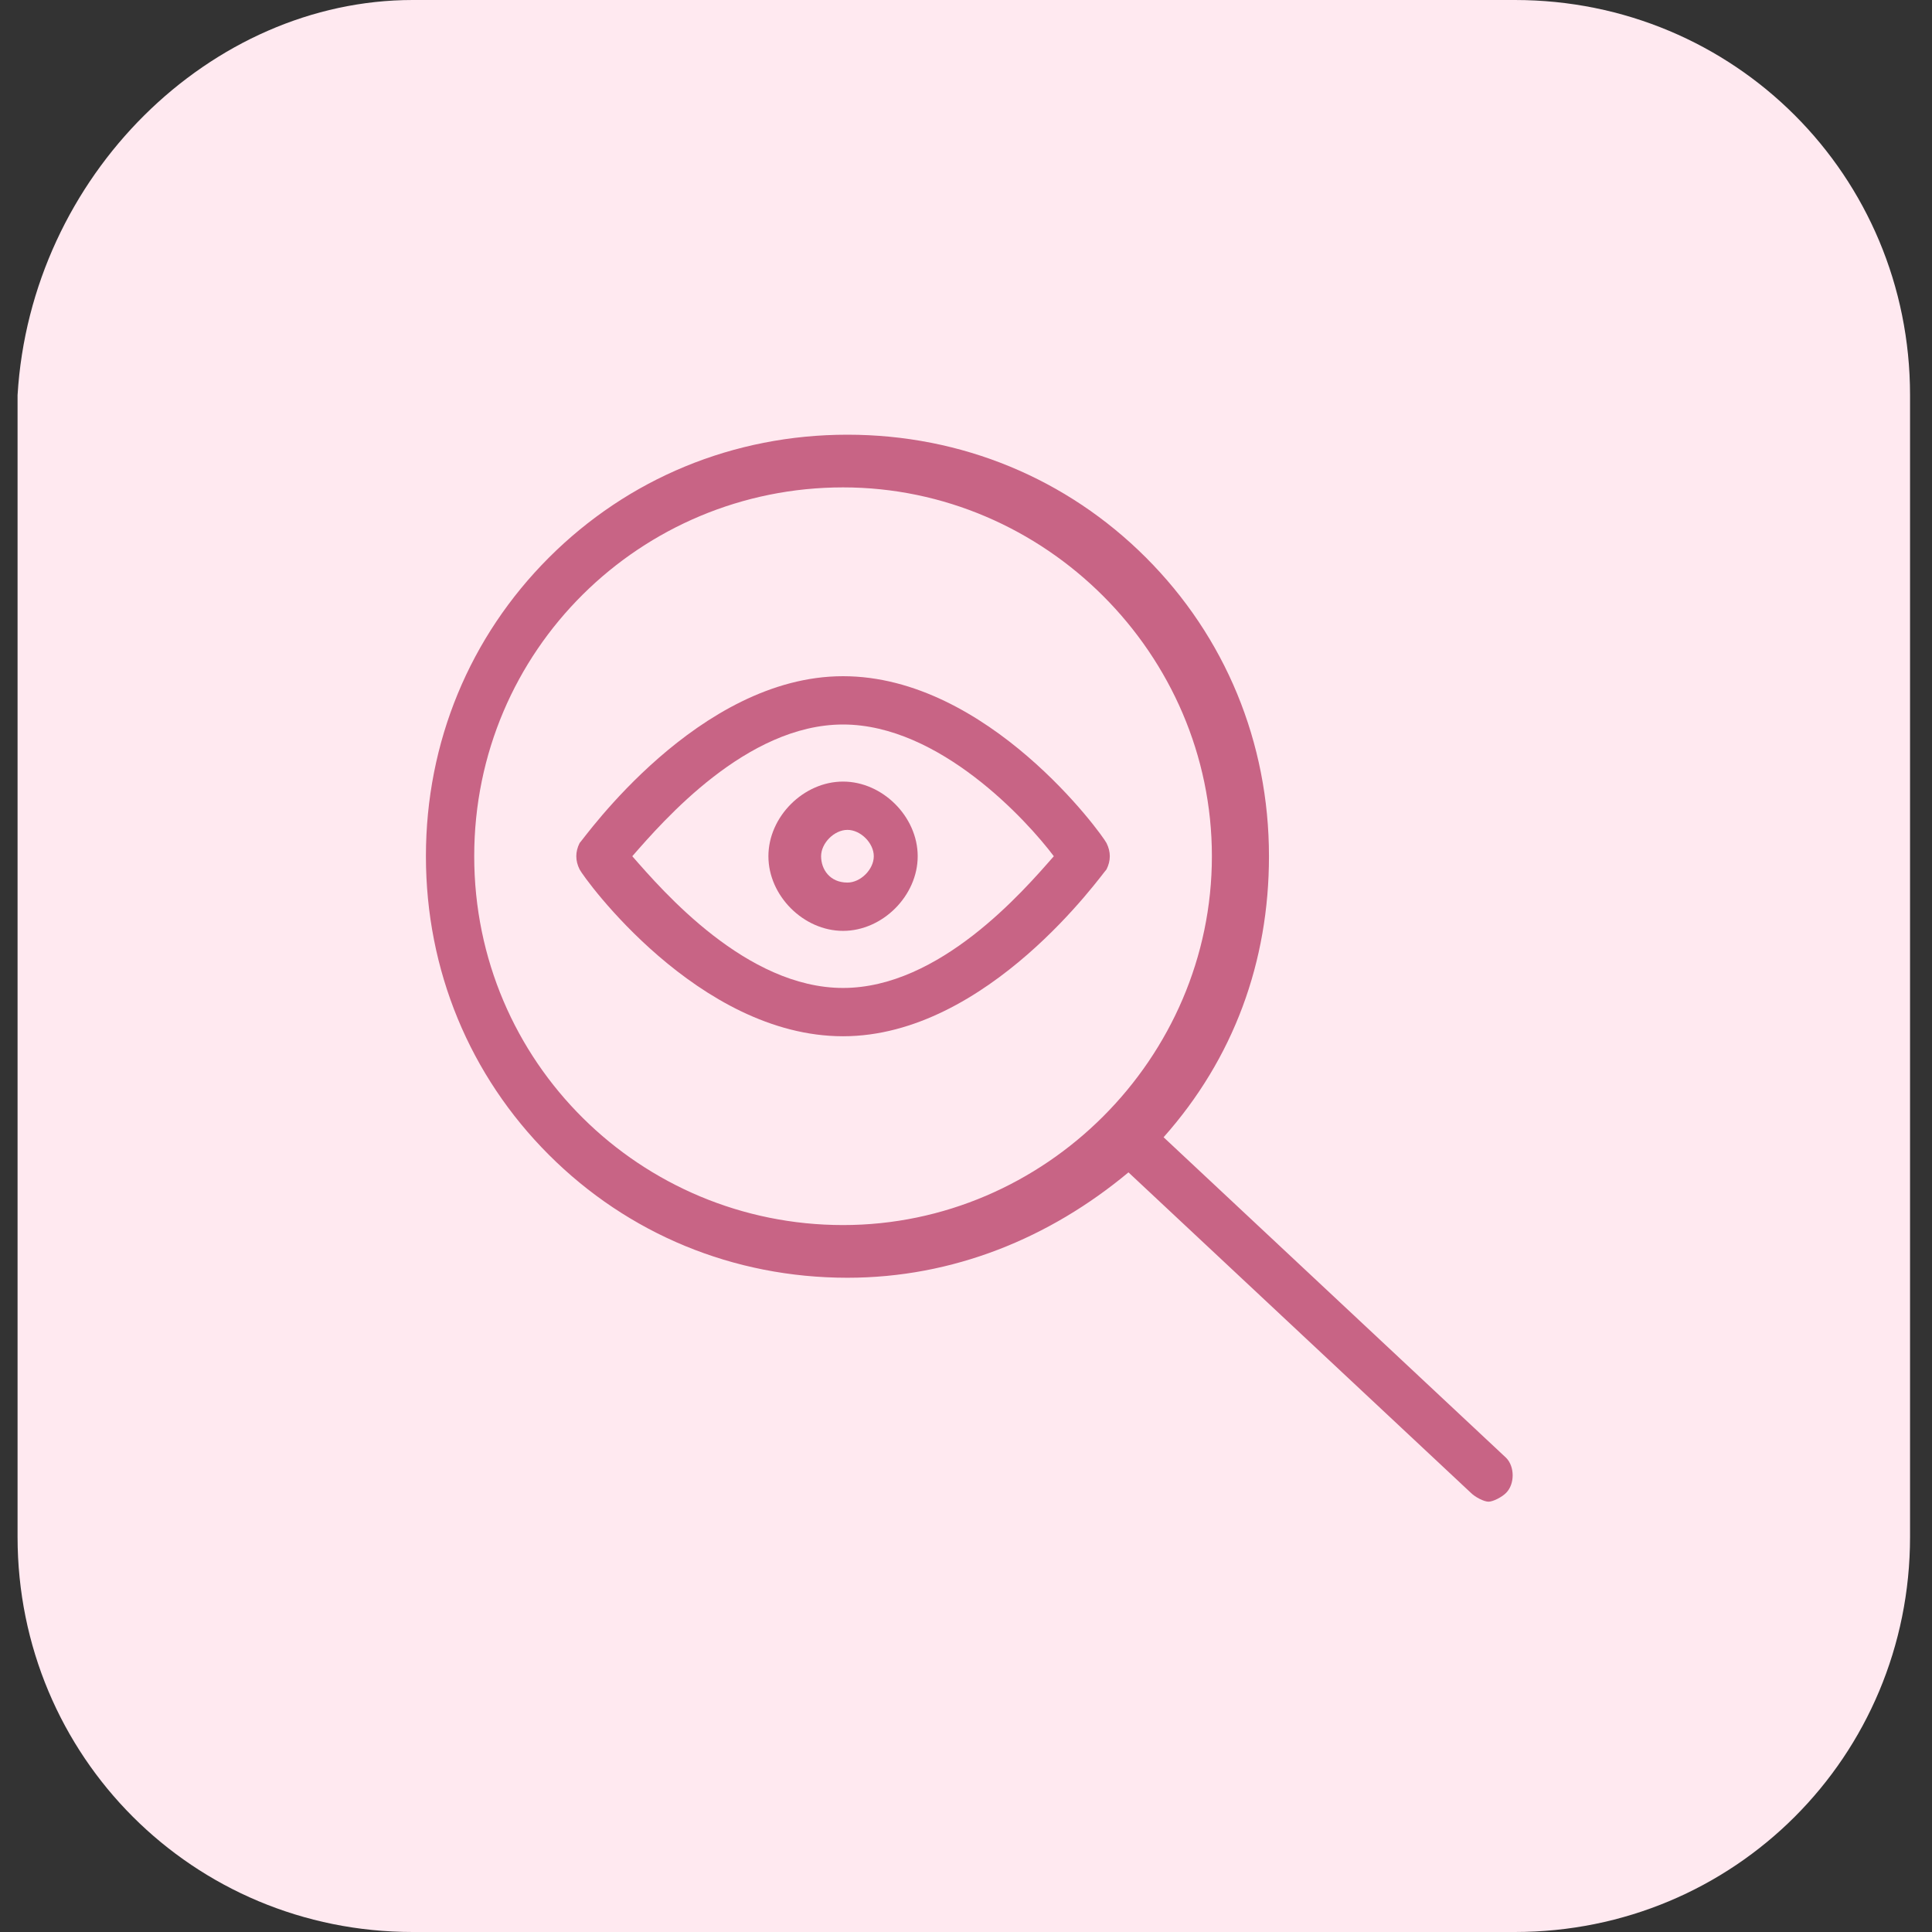
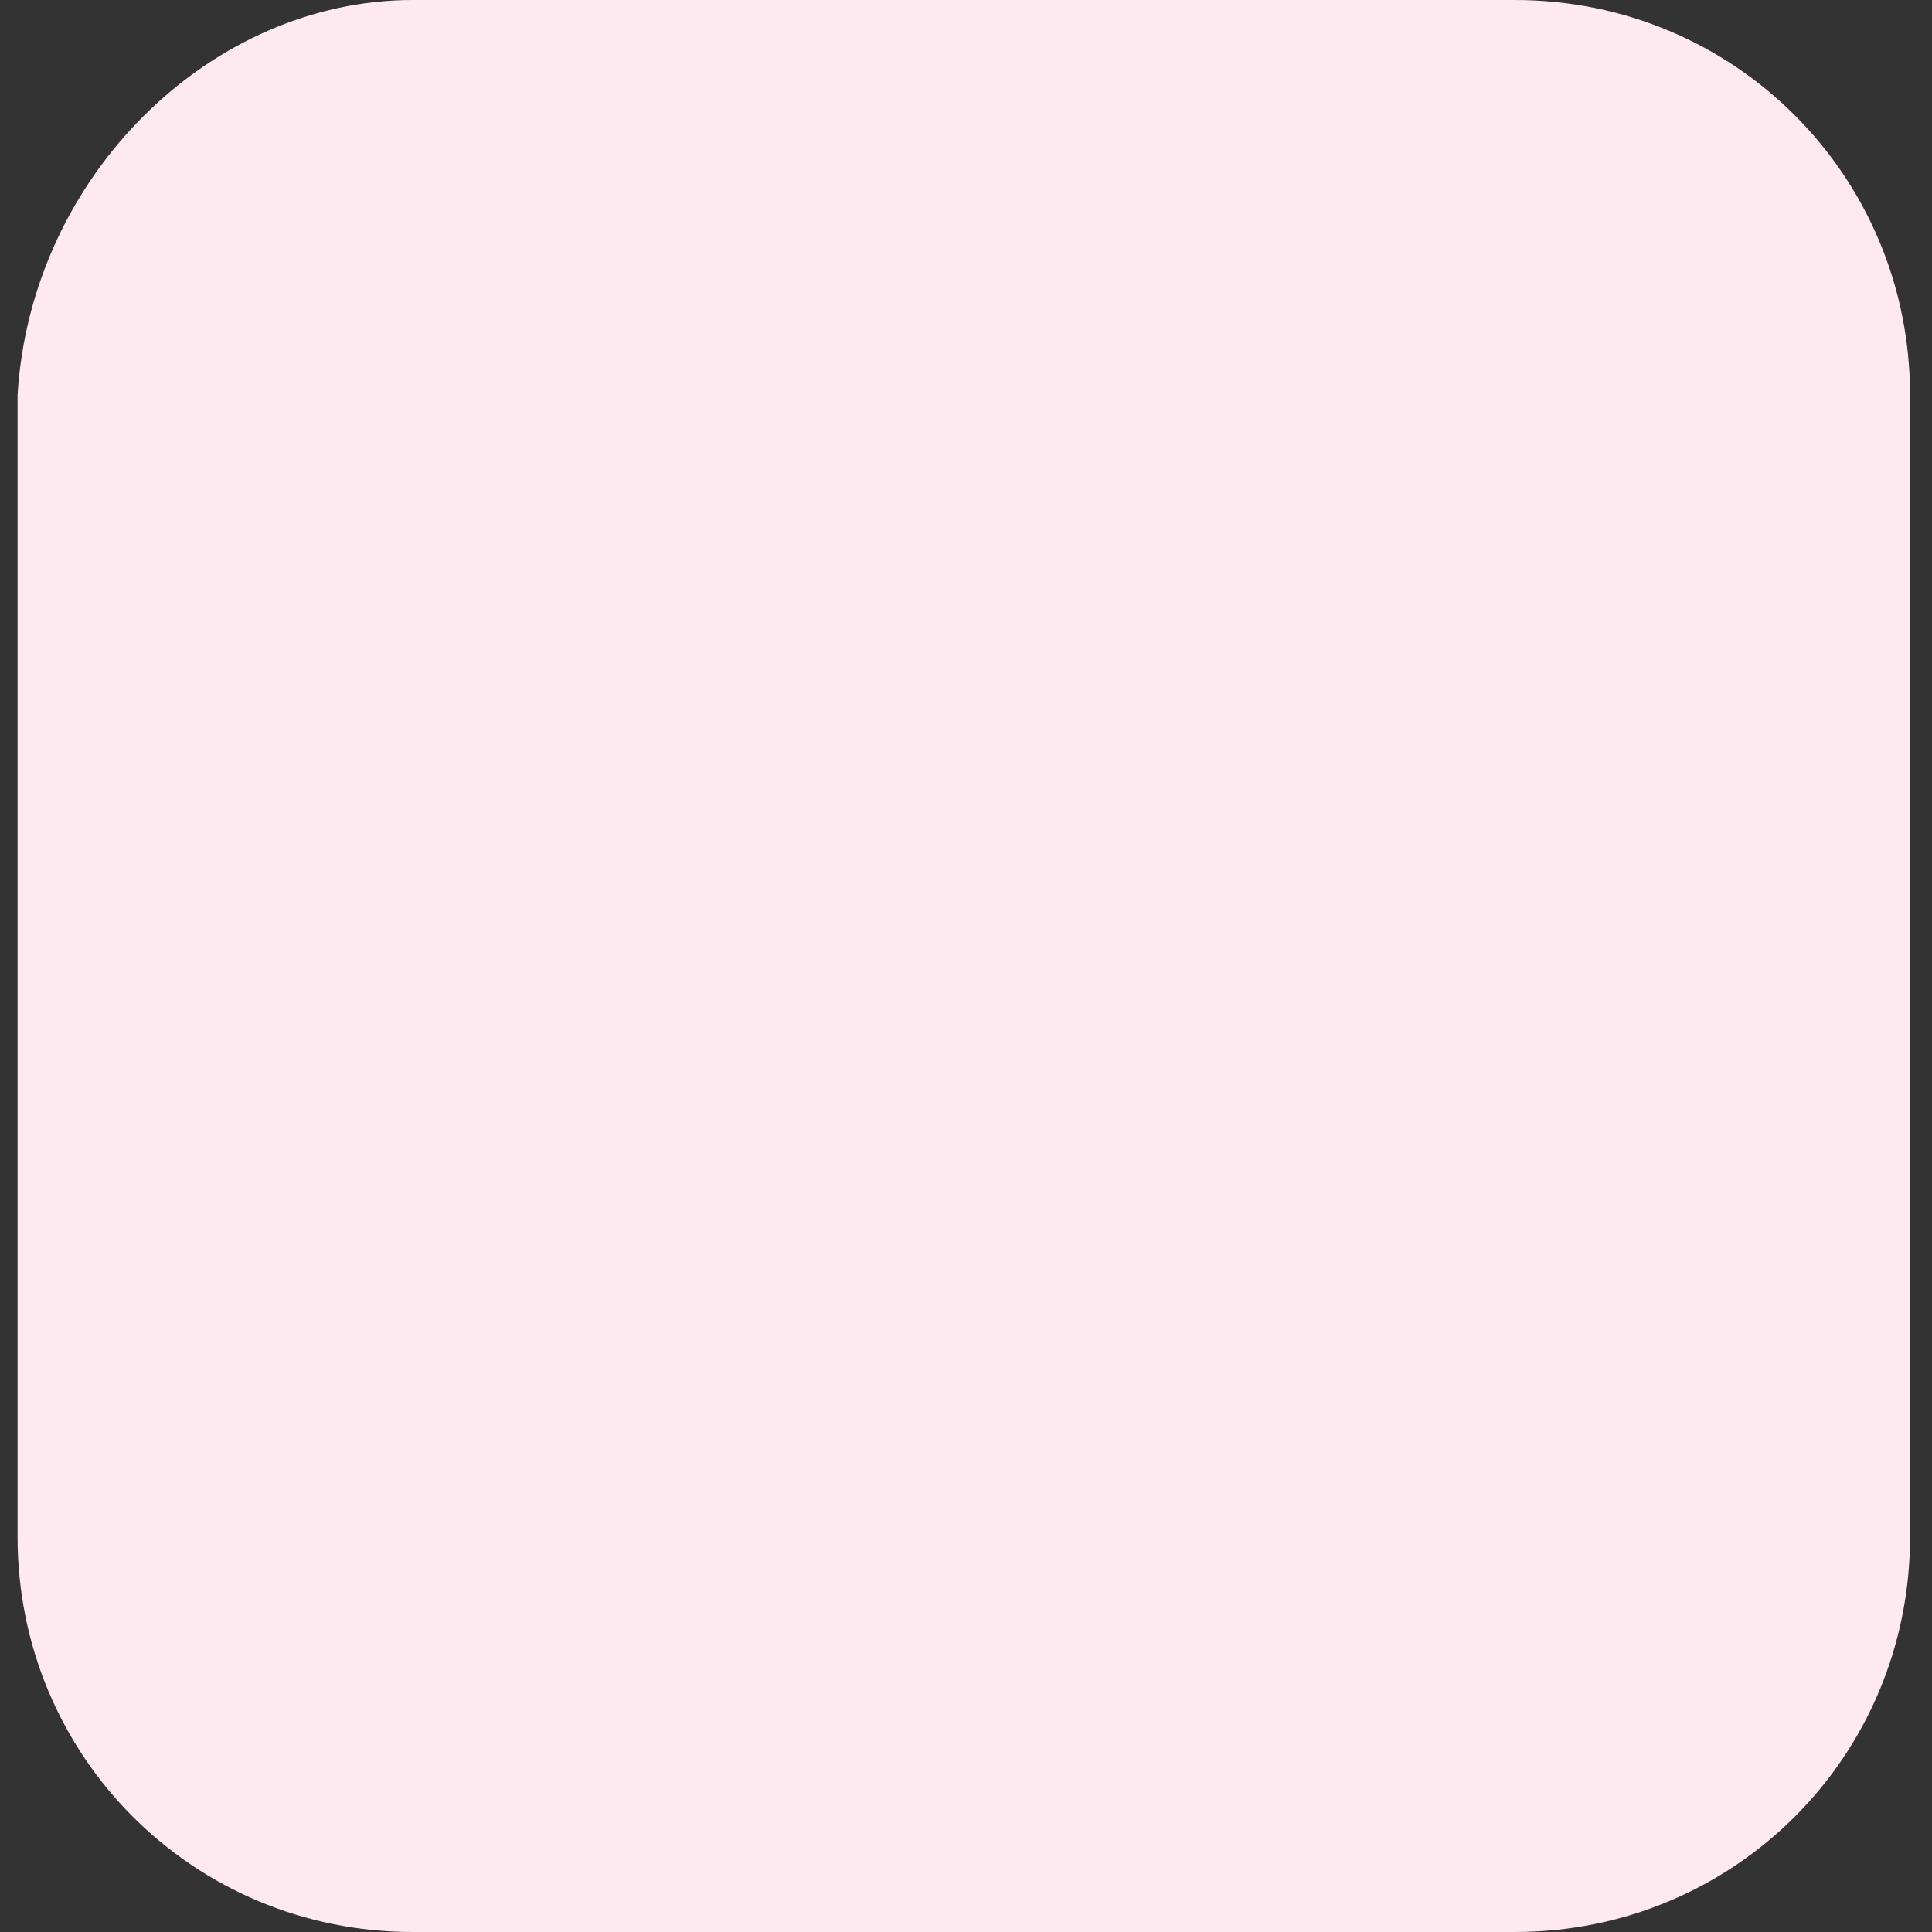
<svg xmlns="http://www.w3.org/2000/svg" version="1.1" id="Layer_1" x="0px" y="0px" viewBox="0 0 44 44" style="enable-background:new 0 0 44 44;" xml:space="preserve">
  <rect x="0" y="0" width="44" height="44" fill="#333333" stroke="none" />
  <style type="text/css">
	.st0{fill:#FFE9F0;}
	.st1{fill:#C86485;}
</style>
  <g>
    <g>
      <path class="st0" d="M9.4,0h25.1c5,0,9,4,9,9v26c0,5-4,9-9,9H9.4c-5,0-9-4-9-9V9C0.7,4,4.8,0,9.4,0z" />
    </g>
    <g>
-       <path class="st1" d="M9.7,19.5c0,2.6,1,5,2.8,6.8c1.8,1.8,4.2,2.8,6.8,2.8c2.4,0,4.6-0.9,6.4-2.4l7.8,7.3c0.1,0.1,0.3,0.2,0.4,0.2    c0.1,0,0.3-0.1,0.4-0.2c0.2-0.2,0.2-0.6,0-0.8l-7.8-7.3c1.6-1.8,2.4-4,2.4-6.4c0-2.6-1-5-2.8-6.8c-1.8-1.8-4.2-2.8-6.8-2.8    c-2.6,0-5,1-6.8,2.8C10.7,14.5,9.7,16.9,9.7,19.5L9.7,19.5z M10.8,19.5c0-4.7,3.8-8.4,8.4-8.4s8.4,3.8,8.4,8.4s-3.8,8.4-8.4,8.4    S10.8,24.2,10.8,19.5z" />
-       <path class="st1" d="M13.2,19.8c0.1,0.2,2.7,3.8,6,3.8s5.9-3.7,6-3.8c0.1-0.2,0.1-0.4,0-0.6c-0.1-0.2-2.7-3.8-6-3.8    s-5.9,3.7-6,3.8C13.1,19.4,13.1,19.6,13.2,19.8L13.2,19.8z M14.4,19.5c0.7-0.8,2.6-3,4.8-3c2.2,0,4.2,2.2,4.8,3    c-0.7,0.8-2.6,3-4.8,3C17,22.5,15.1,20.3,14.4,19.5z" />
-       <path class="st1" d="M17.5,19.5c0,0.9,0.8,1.7,1.7,1.7s1.7-0.8,1.7-1.7s-0.8-1.7-1.7-1.7S17.5,18.6,17.5,19.5z M18.7,19.5    c0-0.3,0.3-0.6,0.6-0.6c0.3,0,0.6,0.3,0.6,0.6s-0.3,0.6-0.6,0.6C18.9,20.1,18.7,19.8,18.7,19.5z" />
-     </g>
+       </g>
  </g>
</svg>